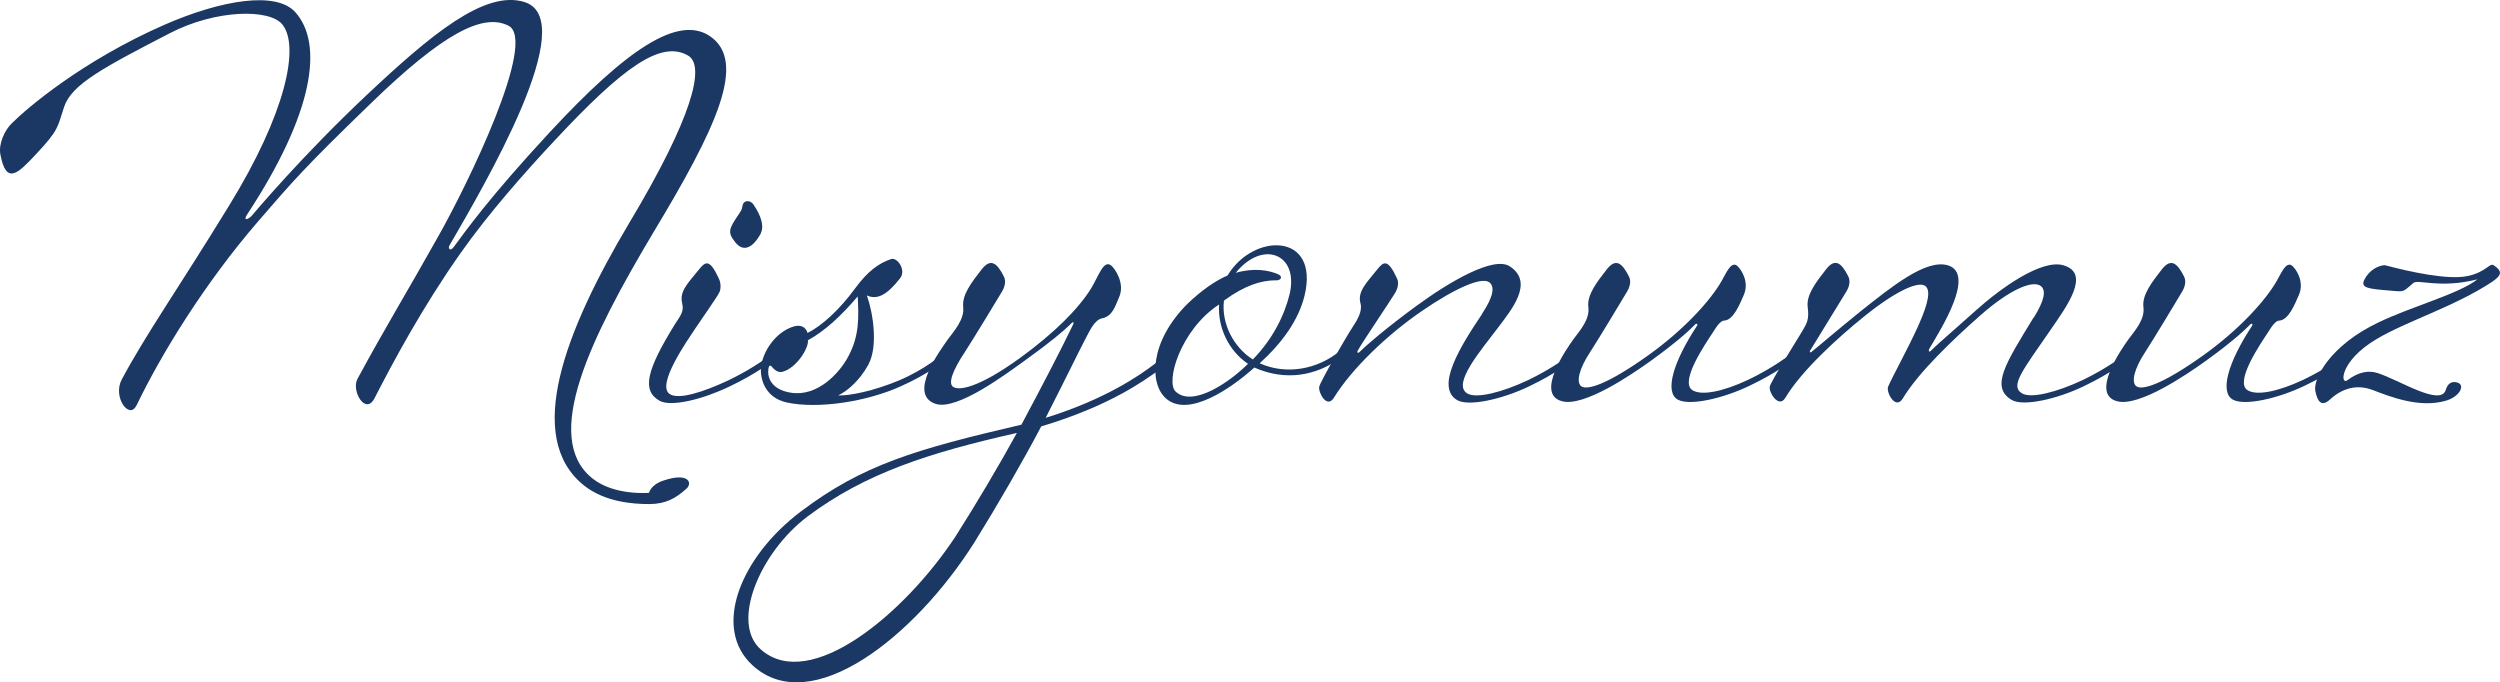
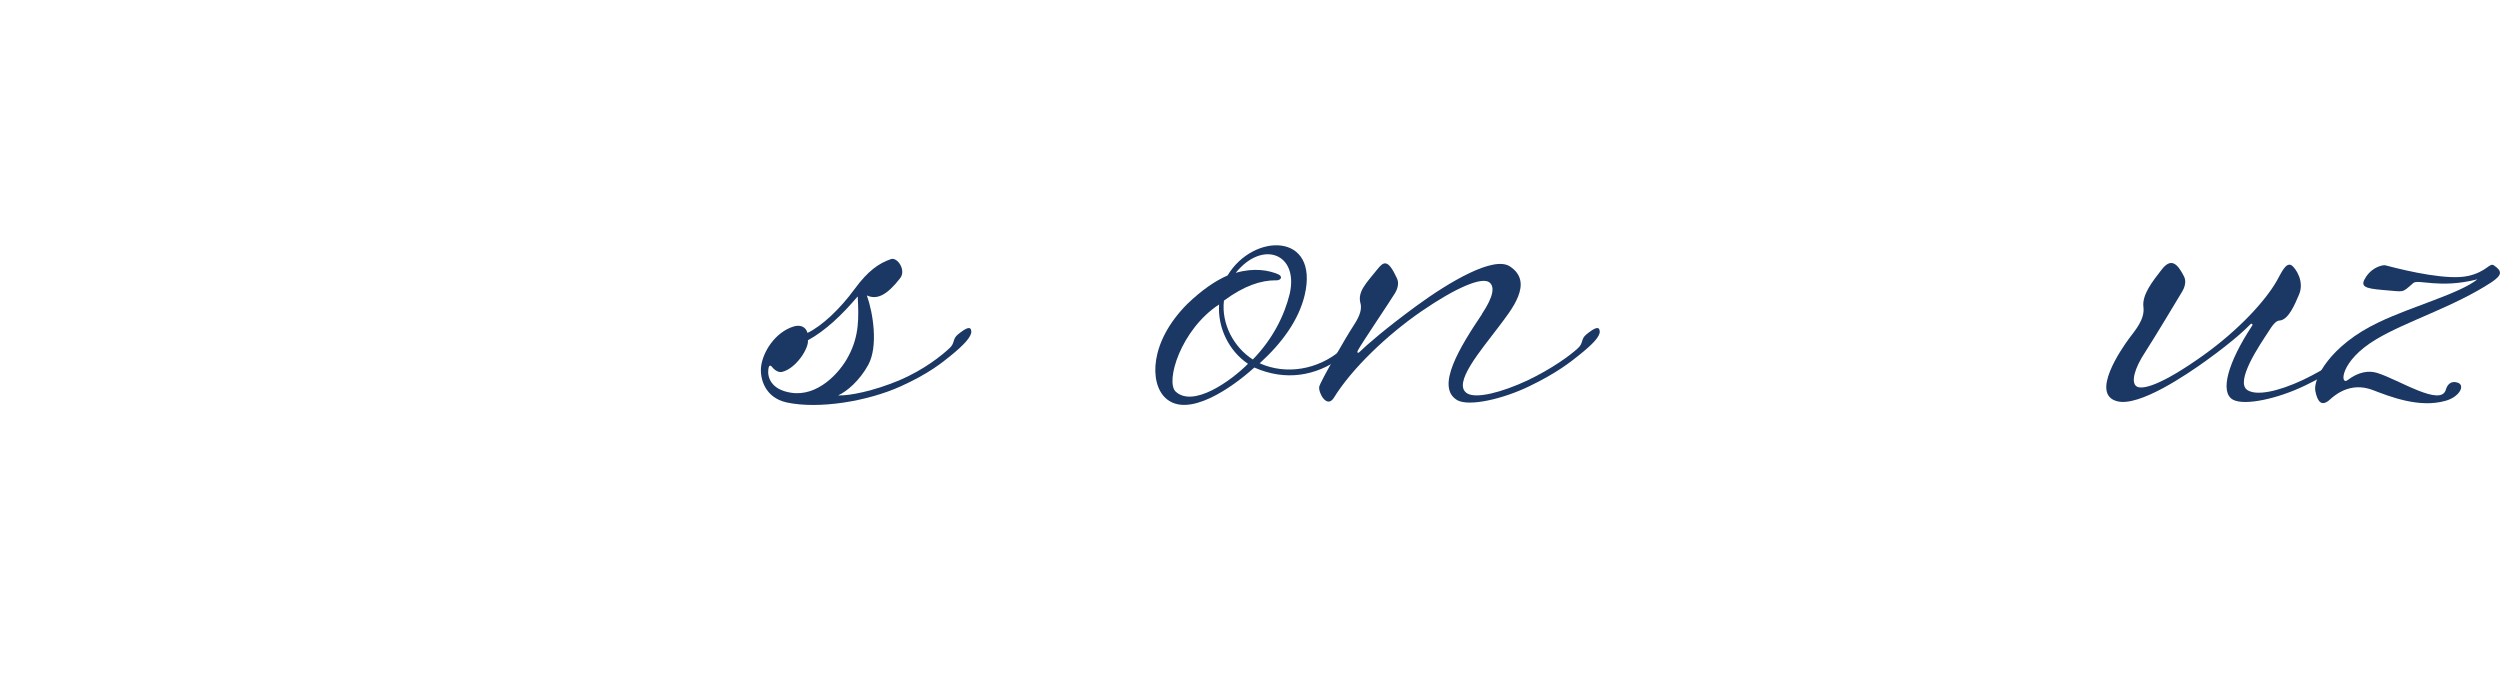
<svg xmlns="http://www.w3.org/2000/svg" id="Layer_2" data-name="Layer 2" viewBox="0 0 248.48 67.83">
  <defs>
    <style>      .cls-1 {        fill: #1b3763;        stroke-width: 0px;      }    </style>
  </defs>
  <g id="Layer_1-2" data-name="Layer 1">
    <g>
-       <path class="cls-1" d="M13.55,40.31c-.69,1.44-2.39-.85-1.44-2.61,2.45-4.57,5.59-8.99,10.64-17.23,5.64-9.15,7.07-15.85,5.32-18.03-1.28-1.6-6.65-1.49-11.17.85-6.7,3.46-9.79,5.11-10.53,7.34-.69,2.07-.48,2.23-2.82,4.73-1.75,1.86-2.93,3.09-3.51,0-.21-1.06.43-2.45,1.17-3.14,1.38-1.38,6.92-6.17,15.21-9.79C22.01,0,27.44-.91,29.35,1.21c2.82,3.14,1.86,10-4.79,20.11-.43.69.11.48.43.16.27-.32,5.05-6.01,11.44-12.02S48.18-1.02,52.12.2c5.69,1.76-3.94,18.14-7.45,24.2-.16.27.05.64.42.16,1.22-1.65,3.56-4.95,9.47-11.33,7.77-8.4,12.87-11.76,16.01-9.63,3.72,2.55.64,9.1-5.64,19.52-6.22,10.43-11.12,20.37-6.06,24.42,2.18,1.76,5.64,1.44,5.64,1.44,0,0,.16-.8,1.44-1.22,2.55-.85,2.87.27,2.29.8-1.06.96-2.07,1.54-3.72,1.54s-4.42-.21-6.49-1.86c-5.96-4.79-1.86-15.37,4.47-26.01,6.38-10.64,7.61-15.69,5.9-16.7-2.71-1.6-6.54,1.22-13.24,8.4-3.09,3.3-6.65,7.34-9.42,11.28-3.78,5.37-6.65,10.74-8.51,14.36-.9,1.76-2.34-.74-1.7-1.91,2.82-5.21,4.95-8.67,7.93-13.99,3.03-5.32,10-19.68,7.07-21.12-2.55-1.28-6.54.8-13.72,7.77-6.6,6.38-7.77,7.77-11.17,11.7-5.32,6.17-9.63,13.19-12.08,18.3Z" />
-       <path class="cls-1" d="M67.81,30.15c-.32-1.17.58-2.02,1.65-3.35.64-.8,1.06-1.12,1.97.85.27.53.21,1.17.05,1.44-.27.53-1.81,2.71-2.45,3.67-.69,1.06-3.78,5.43-2.5,6.38.85.64,3.35-.16,5.85-1.33,2.45-1.17,4.25-2.5,5-3.19.58-.53.27-.9.85-1.38.85-.69,1.28-.85,1.33-.32.05.53-.74,1.33-2.07,2.39-.8.64-2.18,1.76-4.95,3.09-2.66,1.28-5.8,2.07-6.97,1.44-1.81-1.01-1.33-3.03,1.54-7.66.53-.8.9-1.28.69-2.02ZM75.63,23.18c-.8,1.49-1.76,1.91-2.55.9-.8-1.01-.64-1.33.37-2.82.37-.53.27-.53.37-.9.11-.43.69-.53,1.06-.05.32.48,1.22,1.86.74,2.87Z" />
      <path class="cls-1" d="M86.33,36.21c-.9,1.65-2.18,2.71-3.03,3.09,1.12.05,3.51-.43,6.06-1.49,2.5-1.06,4.26-2.5,5-3.19.59-.53.27-.9.85-1.38.85-.69,1.28-.85,1.33-.32.05.53-.75,1.38-2.07,2.45-.8.64-2.13,1.76-4.95,3.03-3.3,1.49-8.14,2.29-11.33,1.6-2.18-.48-2.66-2.39-2.55-3.51.16-1.49,1.38-3.46,3.24-4.04.69-.21,1.22.05,1.38.64,1.44-.69,3.24-2.39,4.68-4.36,1.33-1.81,2.39-2.55,3.62-2.98.64-.21,1.54,1.12.9,1.91-1.28,1.65-2.29,2.18-3.3,1.7.64,1.81,1.12,5.05.16,6.86ZM78.61,39.03c2.61.43,4.84-1.92,5.74-3.67,1.06-2.02,1.01-3.78.9-5.9-1.54,1.81-3.19,3.4-4.95,4.36.11.74-1.12,2.77-2.55,3.14-.43.11-.85-.27-1.01-.48-.16-.21-.32-.21-.37.21-.11.74.21,2.02,2.23,2.34Z" />
-       <path class="cls-1" d="M95.74,30.52c-.16-1.22.9-2.55,1.81-3.72.9-1.17,1.54-.69,2.23.69.27.53,0,1.17-.16,1.44-.37.64-3.03,5-3.72,6.06-1.17,1.76-1.7,3.09-1.17,3.46.53.37,2.39.21,6.65-2.87,3.51-2.55,5.85-4.95,7.07-6.92.8-1.33,1.22-2.82,1.97-2.29.37.27,1.44,1.81.8,3.19-.37.85-.64,1.86-1.65,2.07-.8.16-1.22,1.17-1.81,2.29-.43.8-1.76,3.56-3.83,7.61,6.01-1.86,9.47-4.31,10.85-5.37.58-.43.48-1.65,1.06-2.13.85-.69,1.54-1.28,1.7-.32.11.53-1.06,2.13-2.45,3.14-1.28.9-4.68,3.46-11.6,5.53-1.76,3.35-4.31,7.77-6.65,11.54-5.96,9.42-16.22,17.5-22.02,12.23-4.1-3.72-1.22-10.8,4.79-15.32,6.12-4.63,11.38-6.17,21.91-8.62,2.02-3.78,3.88-7.34,5.16-10,.05-.16,0-.27-.16-.11-.85.85-2.07,1.86-4.57,3.67-1.86,1.33-6.86,5.11-8.99,4.36-2.77-.96.53-5.37,1.28-6.44.59-.8,1.65-1.97,1.49-3.19ZM75.64,64.57c4.89,4.26,14.26-3.56,19.31-11.22,1.97-3.09,4.31-7.02,6.12-10.32-8.72,1.97-15.05,3.99-20.8,8.3-4.73,3.56-7.71,10.59-4.63,13.24Z" />
      <path class="cls-1" d="M125.21,36.11c2.61,1.17,5.75.64,8.03-1.28.53-.48.27-.8.85-1.28.85-.69,1.49-.9,1.54-.37.05.53-1.01,1.44-2.45,2.45-2.39,1.7-5.37,2.29-8.51.9-2.18,1.97-6.6,5.11-8.83,3.03-1.6-1.49-1.6-5.58,2.18-9.36,1.44-1.38,2.77-2.29,3.99-2.82,2.55-4.26,9.15-4.31,7.66,1.97-.59,2.45-2.23,4.73-4.47,6.76ZM124.04,36.16c-1.91-1.28-3.03-3.62-2.87-5.9-3.83,2.5-5.37,7.71-4.31,8.67,1.75,1.6,5.48-1.06,7.18-2.77ZM126.81,27.86c-1.49,0-3.14.53-5.16,2.02-.27,2.29.96,4.63,2.87,5.85,1.97-2.02,3.14-4.36,3.67-6.54.9-3.99-2.71-5.37-5.37-2.07,1.81-.53,3.3-.27,4.26.16.42.21.27.59-.27.59Z" />
      <path class="cls-1" d="M147.29,31.21c1.17-1.76,1.28-2.71.75-3.14-.75-.59-3.35.53-6.76,2.87-3.4,2.34-6.92,5.69-8.72,8.62-.69,1.06-1.54-.53-1.44-1.12.11-.53,2.77-5.11,3.3-5.9.53-.8,1.01-1.65.8-2.39-.32-1.17.59-2.02,1.65-3.35.64-.8,1.06-1.12,1.97.85.27.53,0,1.17-.16,1.44-.37.64-3.4,5.11-3.72,5.74-.11.21,0,.32.16.16.64-.64,2.66-2.39,5.64-4.57,3.35-2.45,7.71-5,9.31-3.94,2.45,1.6.11,4.36-1.12,6.01-1.76,2.34-4.63,5.64-3.14,6.6.9.58,3.51-.11,6.01-1.28,2.45-1.17,4.26-2.5,5-3.19.59-.53.27-.9.85-1.38.85-.69,1.28-.85,1.33-.32s-.74,1.33-2.07,2.39c-.8.64-2.18,1.76-4.95,3.09-2.66,1.28-5.96,2.02-7.13,1.38-2.23-1.28.27-5.32,2.45-8.56Z" />
-       <path class="cls-1" d="M157.87,30.52c-.16-1.22.9-2.55,1.81-3.72.9-1.17,1.54-.69,2.23.69.27.53,0,1.17-.16,1.44-.37.64-2.98,4.95-3.67,6.01-1.17,1.76-1.44,3.09-.9,3.46.53.37,2.39-.05,6.65-3.09,3.56-2.55,6.17-5.43,7.29-7.39.43-.74.9-1.92,1.49-1.54.37.27,1.33,1.6.69,2.98-.37.85-1.01,2.45-1.91,2.5-.37,0-.74.53-1.17,1.22-.69,1.06-3.3,4.84-2.02,5.69.9.59,3.03.16,5.53-1.01,2.45-1.17,4.26-2.5,5-3.19.59-.53.27-.9.85-1.38.85-.69,1.28-.85,1.33-.32.05.53-.74,1.33-2.07,2.39-.8.64-2.18,1.76-4.95,3.08-2.66,1.28-5.96,2.02-7.13,1.38-1.33-.74-.48-3.72,1.91-7.34.11-.16-.05-.27-.16-.16-.37.37-1.38,1.44-4.47,3.67-1.86,1.33-6.6,4.57-8.78,3.99-2.71-.69.43-5.21,1.17-6.22.59-.8,1.6-1.91,1.44-3.14Z" />
-       <path class="cls-1" d="M202.13,31.59c1.12-1.81,1.22-2.71.74-3.14-.85-.69-3.24.43-6.01,2.87s-6.17,5.69-7.71,8.24c-.74,1.28-1.7-.58-1.49-1.12.43-1.01,1.97-3.78,2.98-6.01,1.12-2.5,1.22-3.56.74-3.99-.64-.53-2.82.37-6.12,3.03-2.5,2.02-6.17,5.32-7.82,8.08-.64,1.06-1.65-.53-1.54-1.12.11-.53,2.77-4.73,3.24-5.53s.69-1.17.53-2.39c-.16-1.22.9-2.55,1.81-3.72.9-1.17,1.54-.69,2.23.69.27.53,0,1.17-.16,1.44l-3.62,5.9c-.11.16,0,.27.11.16.74-.58,2.39-2.02,4.89-4.04,3.09-2.45,6.49-5.21,8.67-4.57,2.82.85-.75,6.44-1.81,8.24-.16.27-.05.43.11.27.74-.74,2.02-1.81,4.57-4.1,2.39-2.13,6.44-5.05,8.62-4.41,2.77.8.32,4.1-1.33,6.49-2.71,3.94-3.99,5.48-2.82,6.22.9.58,3.51-.11,6.01-1.28,2.45-1.17,4.25-2.5,5-3.19.58-.53.27-.9.85-1.38.85-.69,1.28-.85,1.33-.32s-.74,1.33-2.07,2.39c-.8.64-2.18,1.76-4.95,3.09-2.66,1.28-5.96,2.02-7.13,1.38-2.23-1.28-.59-3.72,2.13-8.19Z" />
      <path class="cls-1" d="M213.04,30.52c-.16-1.22.9-2.55,1.81-3.72.9-1.17,1.54-.69,2.23.69.27.53,0,1.17-.16,1.44-.37.64-2.98,4.95-3.67,6.01-1.17,1.76-1.44,3.09-.9,3.46.53.37,2.39-.05,6.65-3.09,3.56-2.55,6.17-5.43,7.29-7.39.43-.74.9-1.92,1.49-1.54.37.27,1.33,1.6.69,2.98-.37.85-1.01,2.45-1.91,2.5-.37,0-.74.53-1.17,1.22-.69,1.06-3.3,4.84-2.02,5.69.9.59,3.03.16,5.53-1.01,2.45-1.17,4.26-2.5,5-3.19.59-.53.27-.9.85-1.38.85-.69,1.28-.85,1.33-.32.05.53-.74,1.33-2.07,2.39-.8.64-2.18,1.76-4.95,3.08-2.66,1.28-5.96,2.02-7.13,1.38-1.33-.74-.48-3.72,1.91-7.34.11-.16-.05-.27-.16-.16-.37.37-1.38,1.44-4.47,3.67-1.86,1.33-6.6,4.57-8.78,3.99-2.71-.69.43-5.21,1.17-6.22.59-.8,1.6-1.91,1.44-3.14Z" />
      <path class="cls-1" d="M245.27,27.44c1.92-.43,2.18-1.38,2.61-1.06.85.58.8.96-.21,1.65-3.72,2.45-8.46,3.88-11.49,5.69-3.67,2.18-3.62,4.68-2.82,4.04,1.06-.8,2.07-.96,2.93-.69,2.18.69,6.33,3.4,6.81,1.65.16-.53.53-.9,1.17-.69.8.27.16,1.44-1.22,1.81-2.61.74-5.53-.43-7.18-1.06-1.65-.64-3.09-.16-4.26.9-.85.8-1.28.27-1.49-.85-.21-1.12,1.38-4.47,6.33-6.81,3.35-1.6,7.98-2.82,9.79-4.26-3.78.96-5.9-.05-6.38.37-1.22,1.06-.8.85-3.03.69-1.91-.16-2.29-.37-1.65-1.33.69-1.01,1.7-1.17,1.91-1.12,2.39.64,6.28,1.49,8.19,1.06Z" />
    </g>
  </g>
</svg>